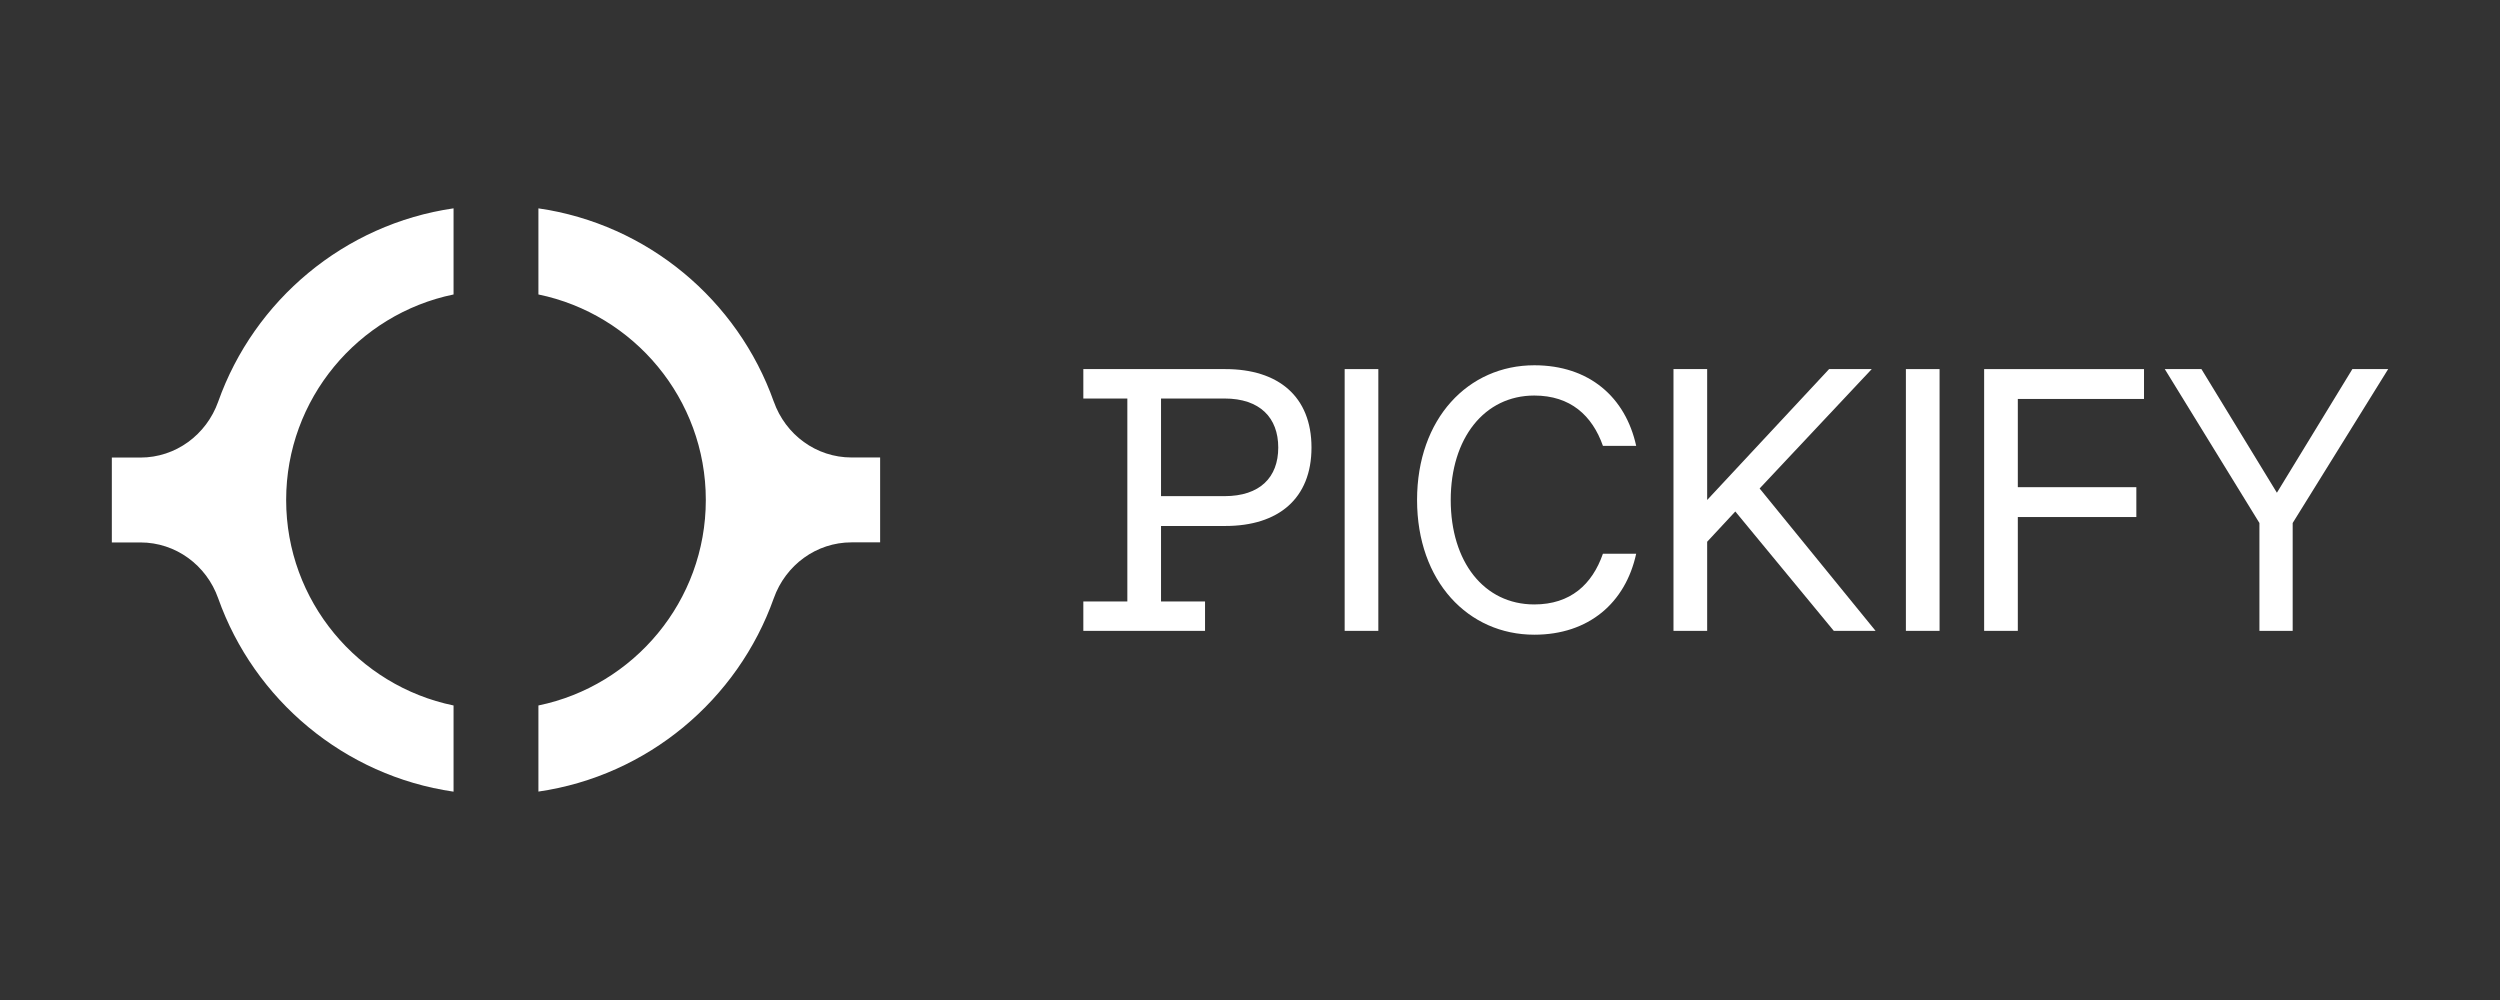
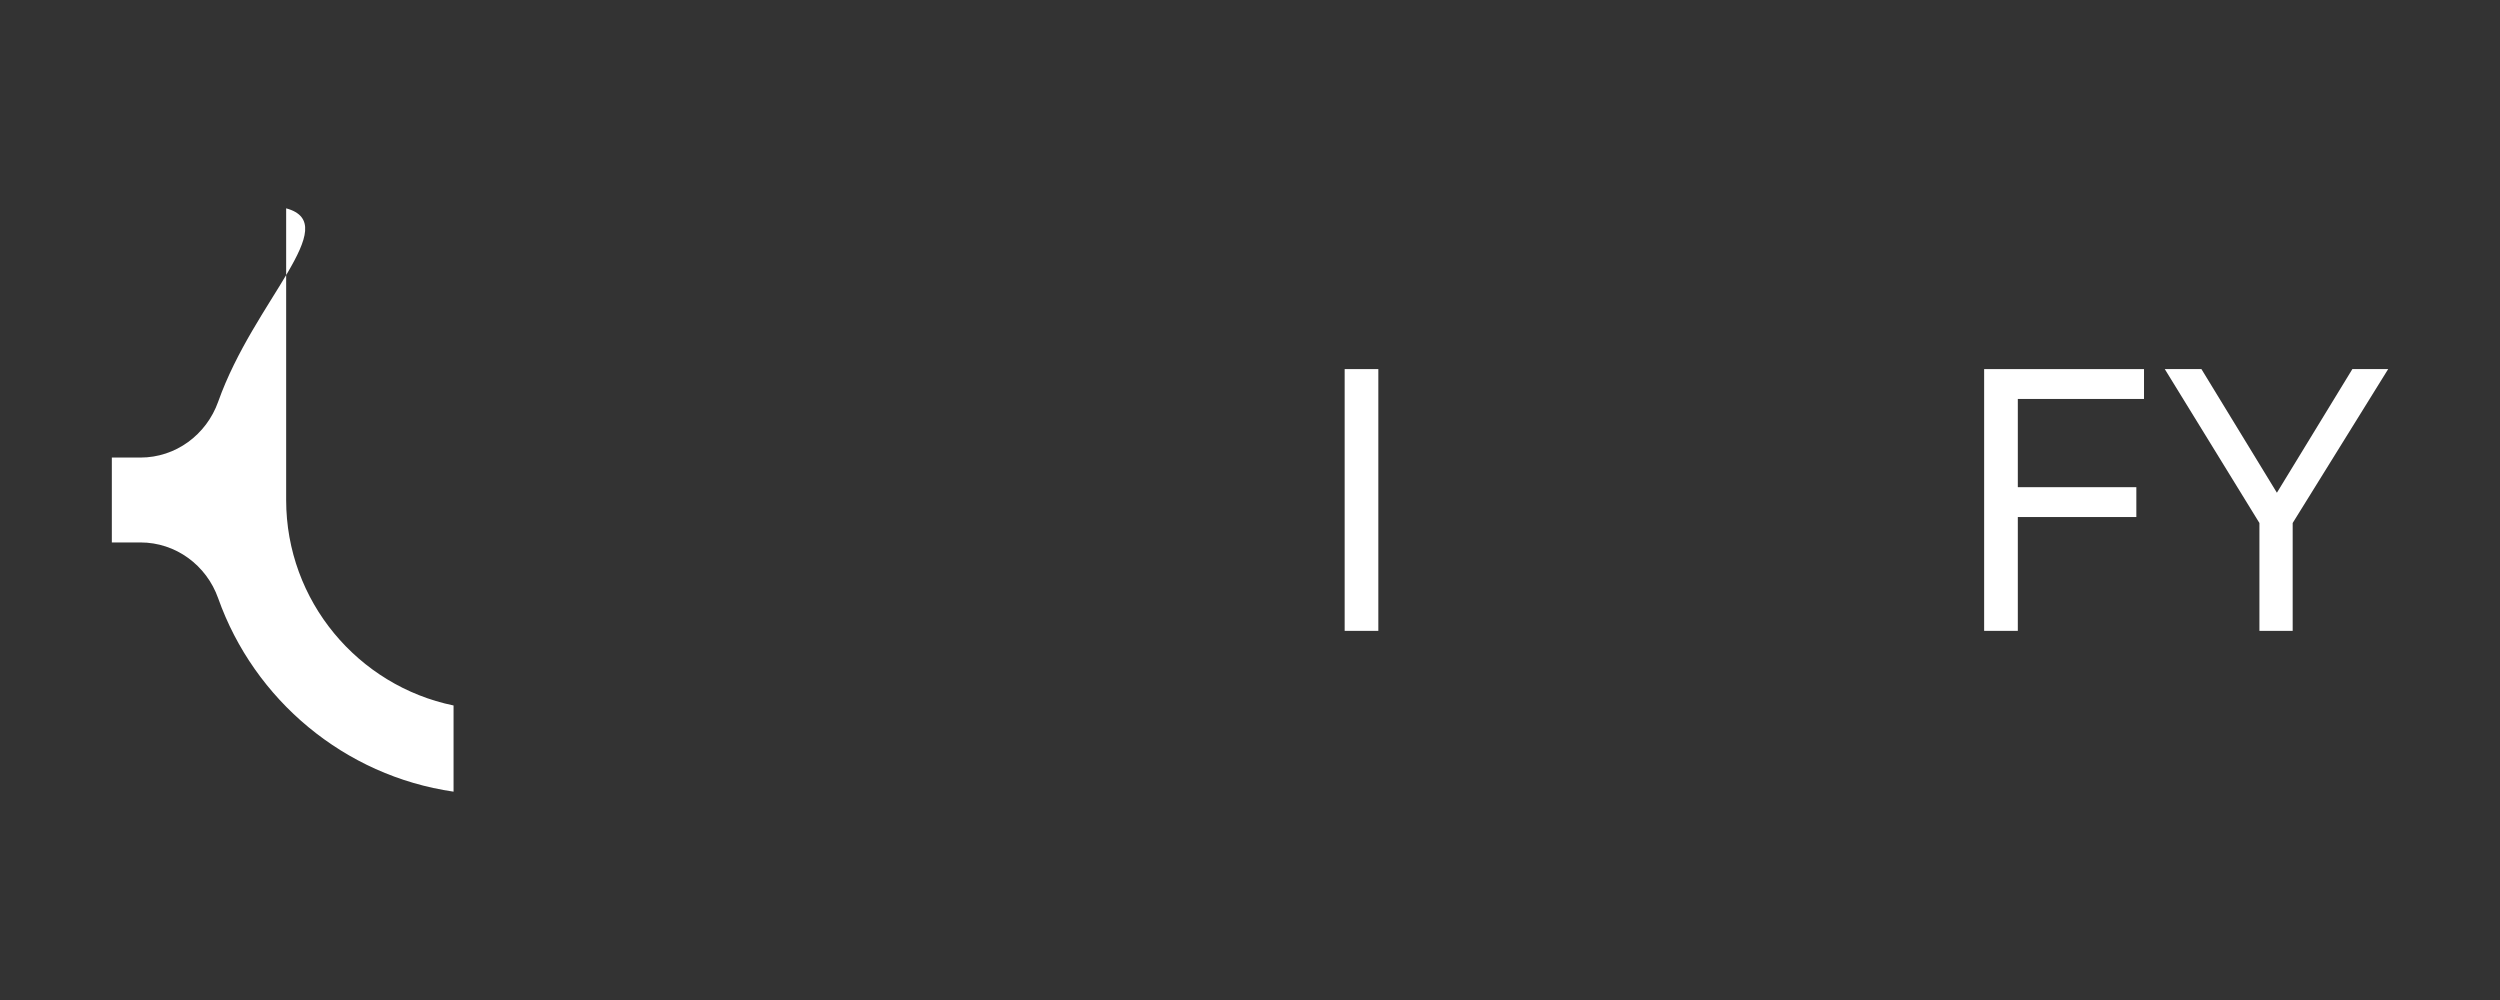
<svg xmlns="http://www.w3.org/2000/svg" width="3000" height="1200" viewBox="0 0 3000 1200" fill="none">
  <rect x="0" y="0" width="3000" height="1200" fill="#333333" stroke="none" />
-   <path d="M1470.46 442.919H1300V478.219H1352.81V721.731H1300V757.032H1446.04V721.731H1393.23V631.172H1470.46C1533.9 631.172 1573.79 598.441 1573.79 537.045C1573.79 475.65 1533.88 442.919 1470.46 442.919ZM1469.44 595.372H1393.23V478.219H1469.44C1511.9 478.219 1533.9 501.246 1533.9 537.045C1533.9 572.845 1511.9 595.372 1469.44 595.372Z" fill="white" />
  <path d="M1654 442.919H1613.59V757.032H1654V442.919Z" fill="white" />
-   <path d="M1841.13 474.652C1884.61 474.652 1910.71 498.701 1923.51 535.024H1963.42C1950.63 476.697 1907.14 438.328 1841.16 438.328C1761.85 438.328 1700.48 502.268 1700.48 599.988C1700.48 697.707 1761.87 761.647 1841.16 761.647C1906.64 761.647 1950.63 723.278 1963.42 664.452H1923.51C1910.71 701.274 1884.61 725.323 1841.13 725.323C1780.76 725.323 1740.87 674.156 1740.87 599.988C1740.87 525.819 1781.28 474.652 1841.13 474.652Z" fill="white" />
-   <path d="M2246.08 442.919H2194.91L2048.59 599.988V442.919H2008.18V757.032H2048.59V650.107L2082.37 613.783L2200.55 757.032H2250.69L2111.54 586.167L2246.08 442.919Z" fill="white" />
-   <path d="M2327.48 442.919H2287.07V757.032H2327.48V442.919Z" fill="white" />
  <path d="M2380.97 757.032H2421.38V620.444H2563.61V584.62H2421.38V478.743H2572.81V442.919H2380.97V757.032Z" fill="white" />
  <path d="M2822.84 442.919L2732.28 591.281L2641.72 442.919H2597.74L2711.3 627.604V757.032H2751.21V627.604L2865.8 442.919H2822.84Z" fill="white" />
-   <path d="M261.834 481.986C247.664 521.827 210.792 549.07 168.531 549.07H134.203V650.93H168.531C210.792 650.93 247.739 678.123 261.834 718.014C305.018 839.732 413.09 930.965 544.264 950V846.568C429.78 822.943 343.387 721.332 343.387 599.963C343.387 478.593 429.78 376.982 544.264 353.357V250C413.115 269.01 305.043 360.268 261.834 481.986Z" fill="white" />
-   <path d="M928.504 481.911C885.271 360.193 777.298 269.035 646.099 250.025V353.357C760.583 376.982 846.976 478.593 846.976 599.963C846.976 721.332 760.658 822.943 646.099 846.568V949.9C777.248 930.89 885.32 839.633 928.529 717.914C942.699 678.073 979.572 650.83 1021.83 650.83H1056.16V548.97H1021.83C979.547 548.97 942.625 521.777 928.529 481.886L928.504 481.911Z" fill="white" />
+   <path d="M261.834 481.986C247.664 521.827 210.792 549.07 168.531 549.07H134.203V650.93H168.531C210.792 650.93 247.739 678.123 261.834 718.014C305.018 839.732 413.09 930.965 544.264 950V846.568C429.78 822.943 343.387 721.332 343.387 599.963V250C413.115 269.01 305.043 360.268 261.834 481.986Z" fill="white" />
</svg>